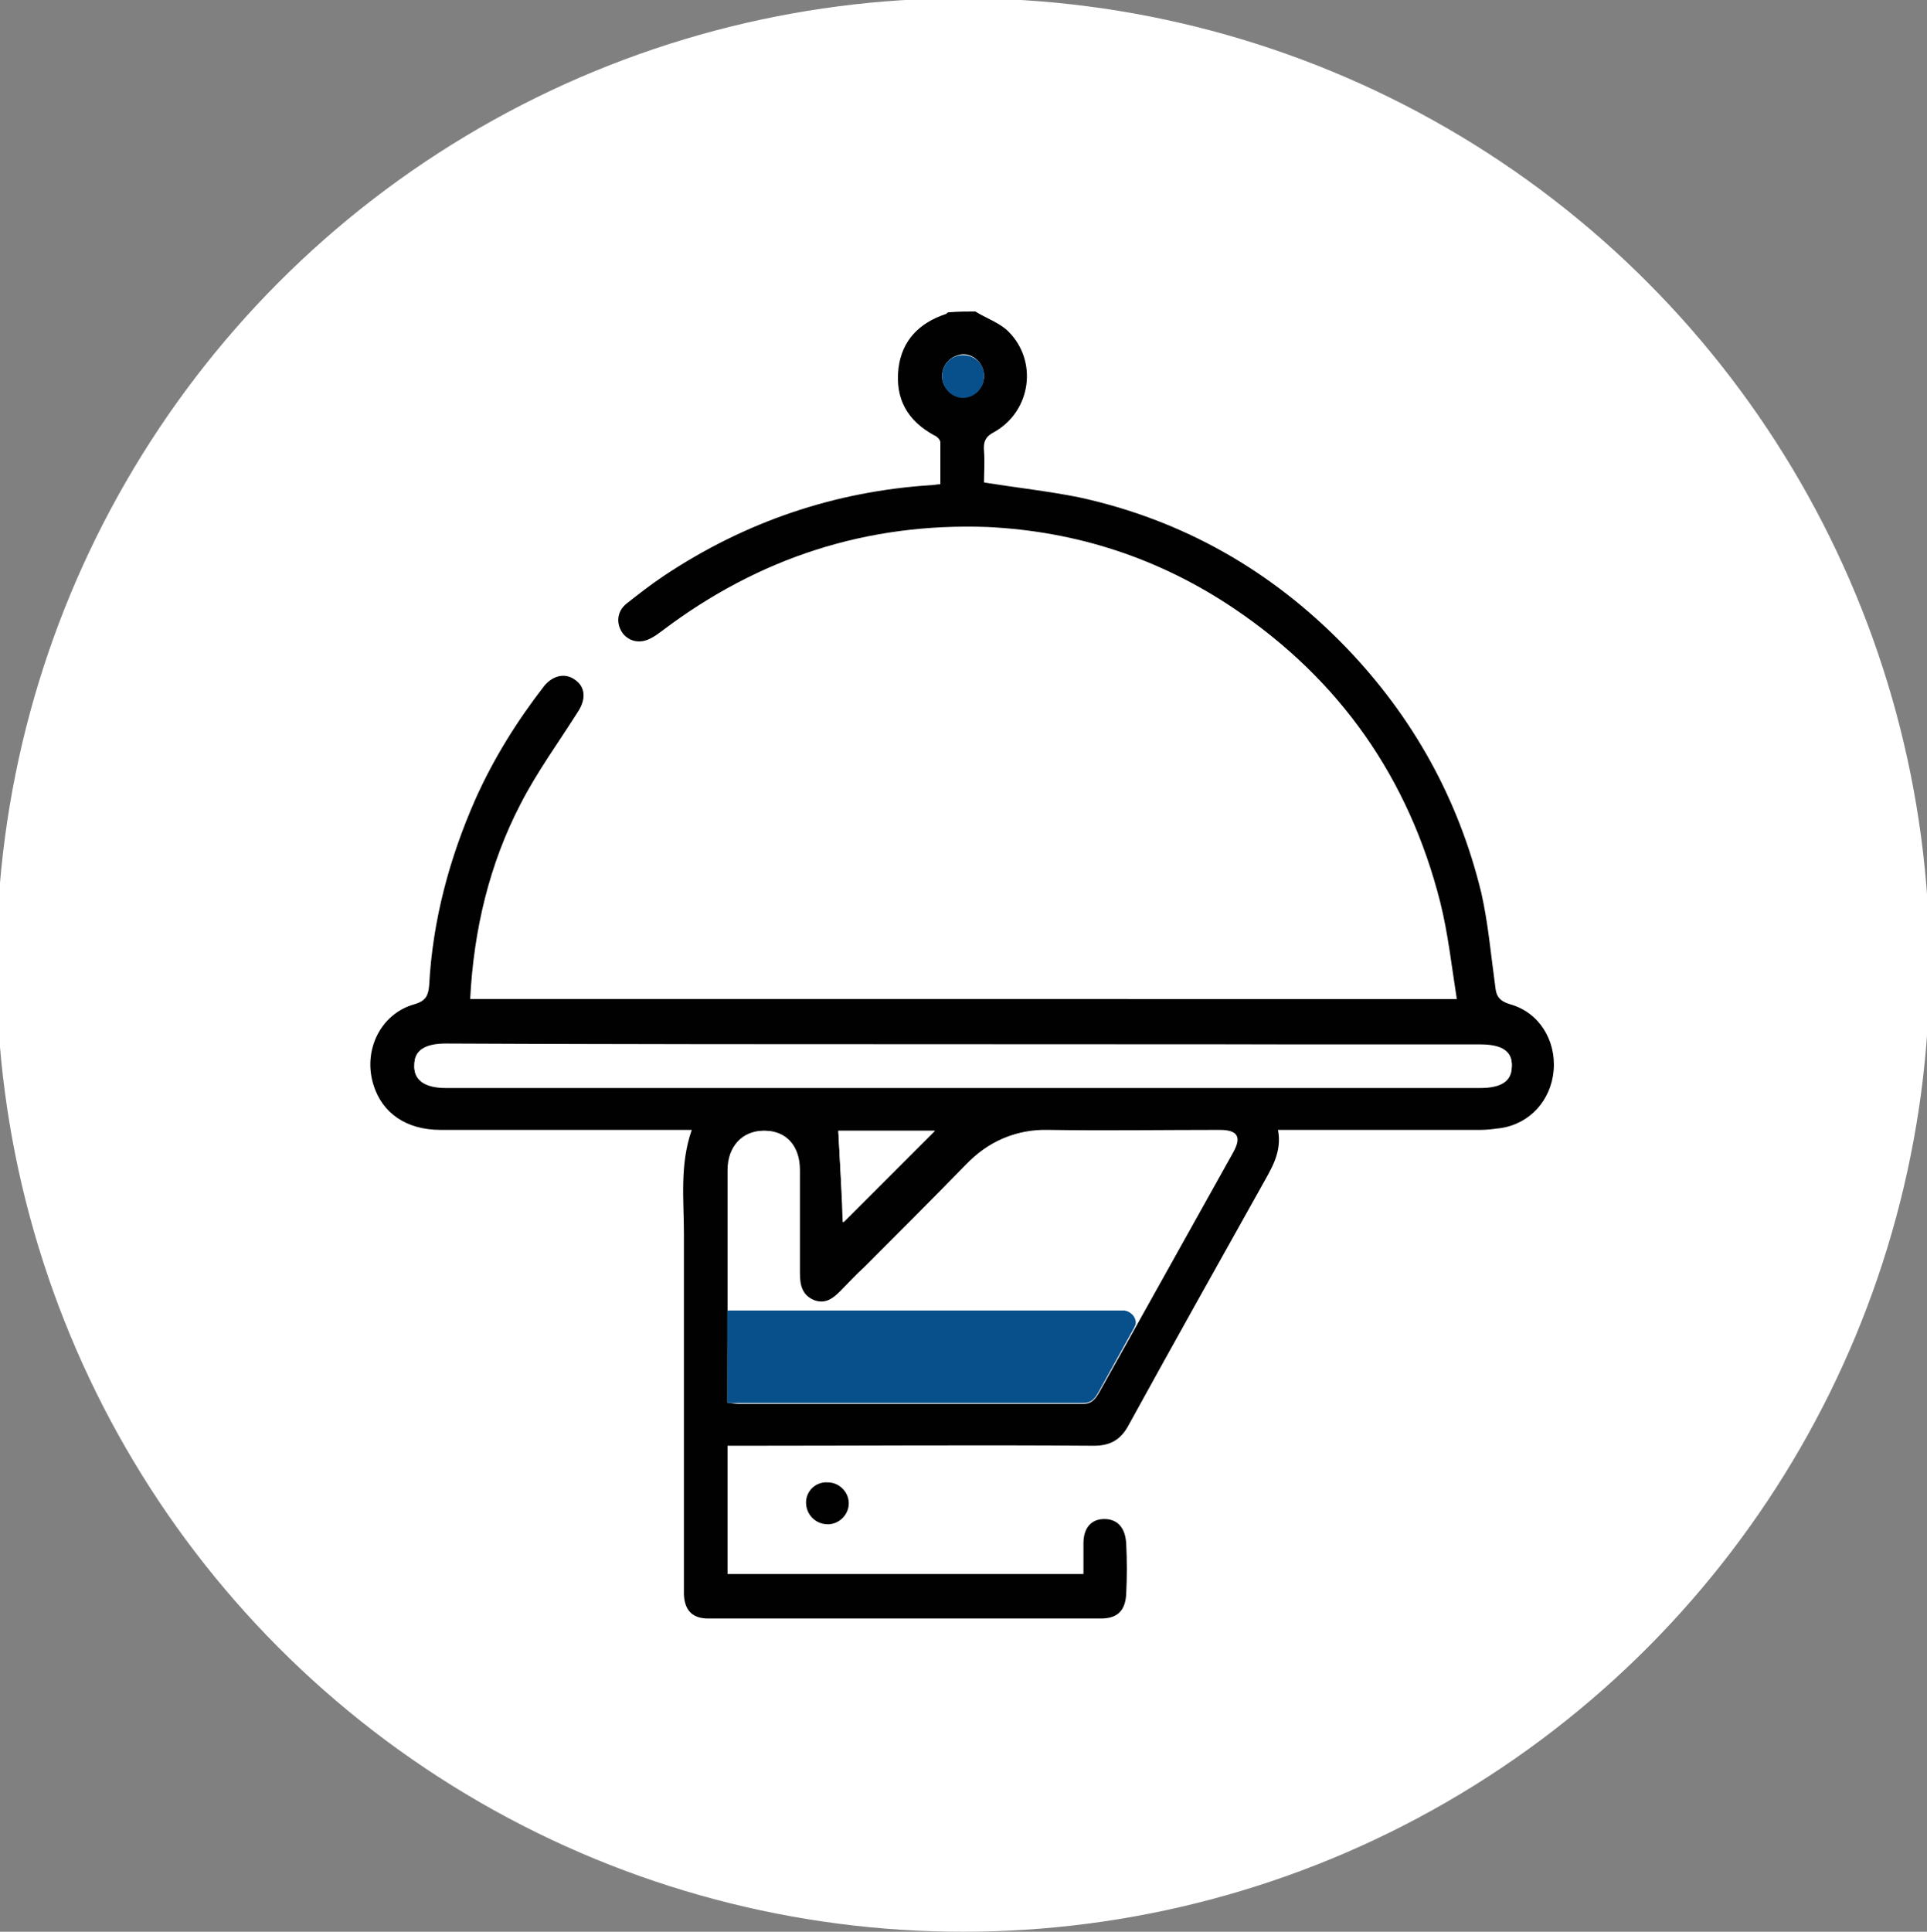
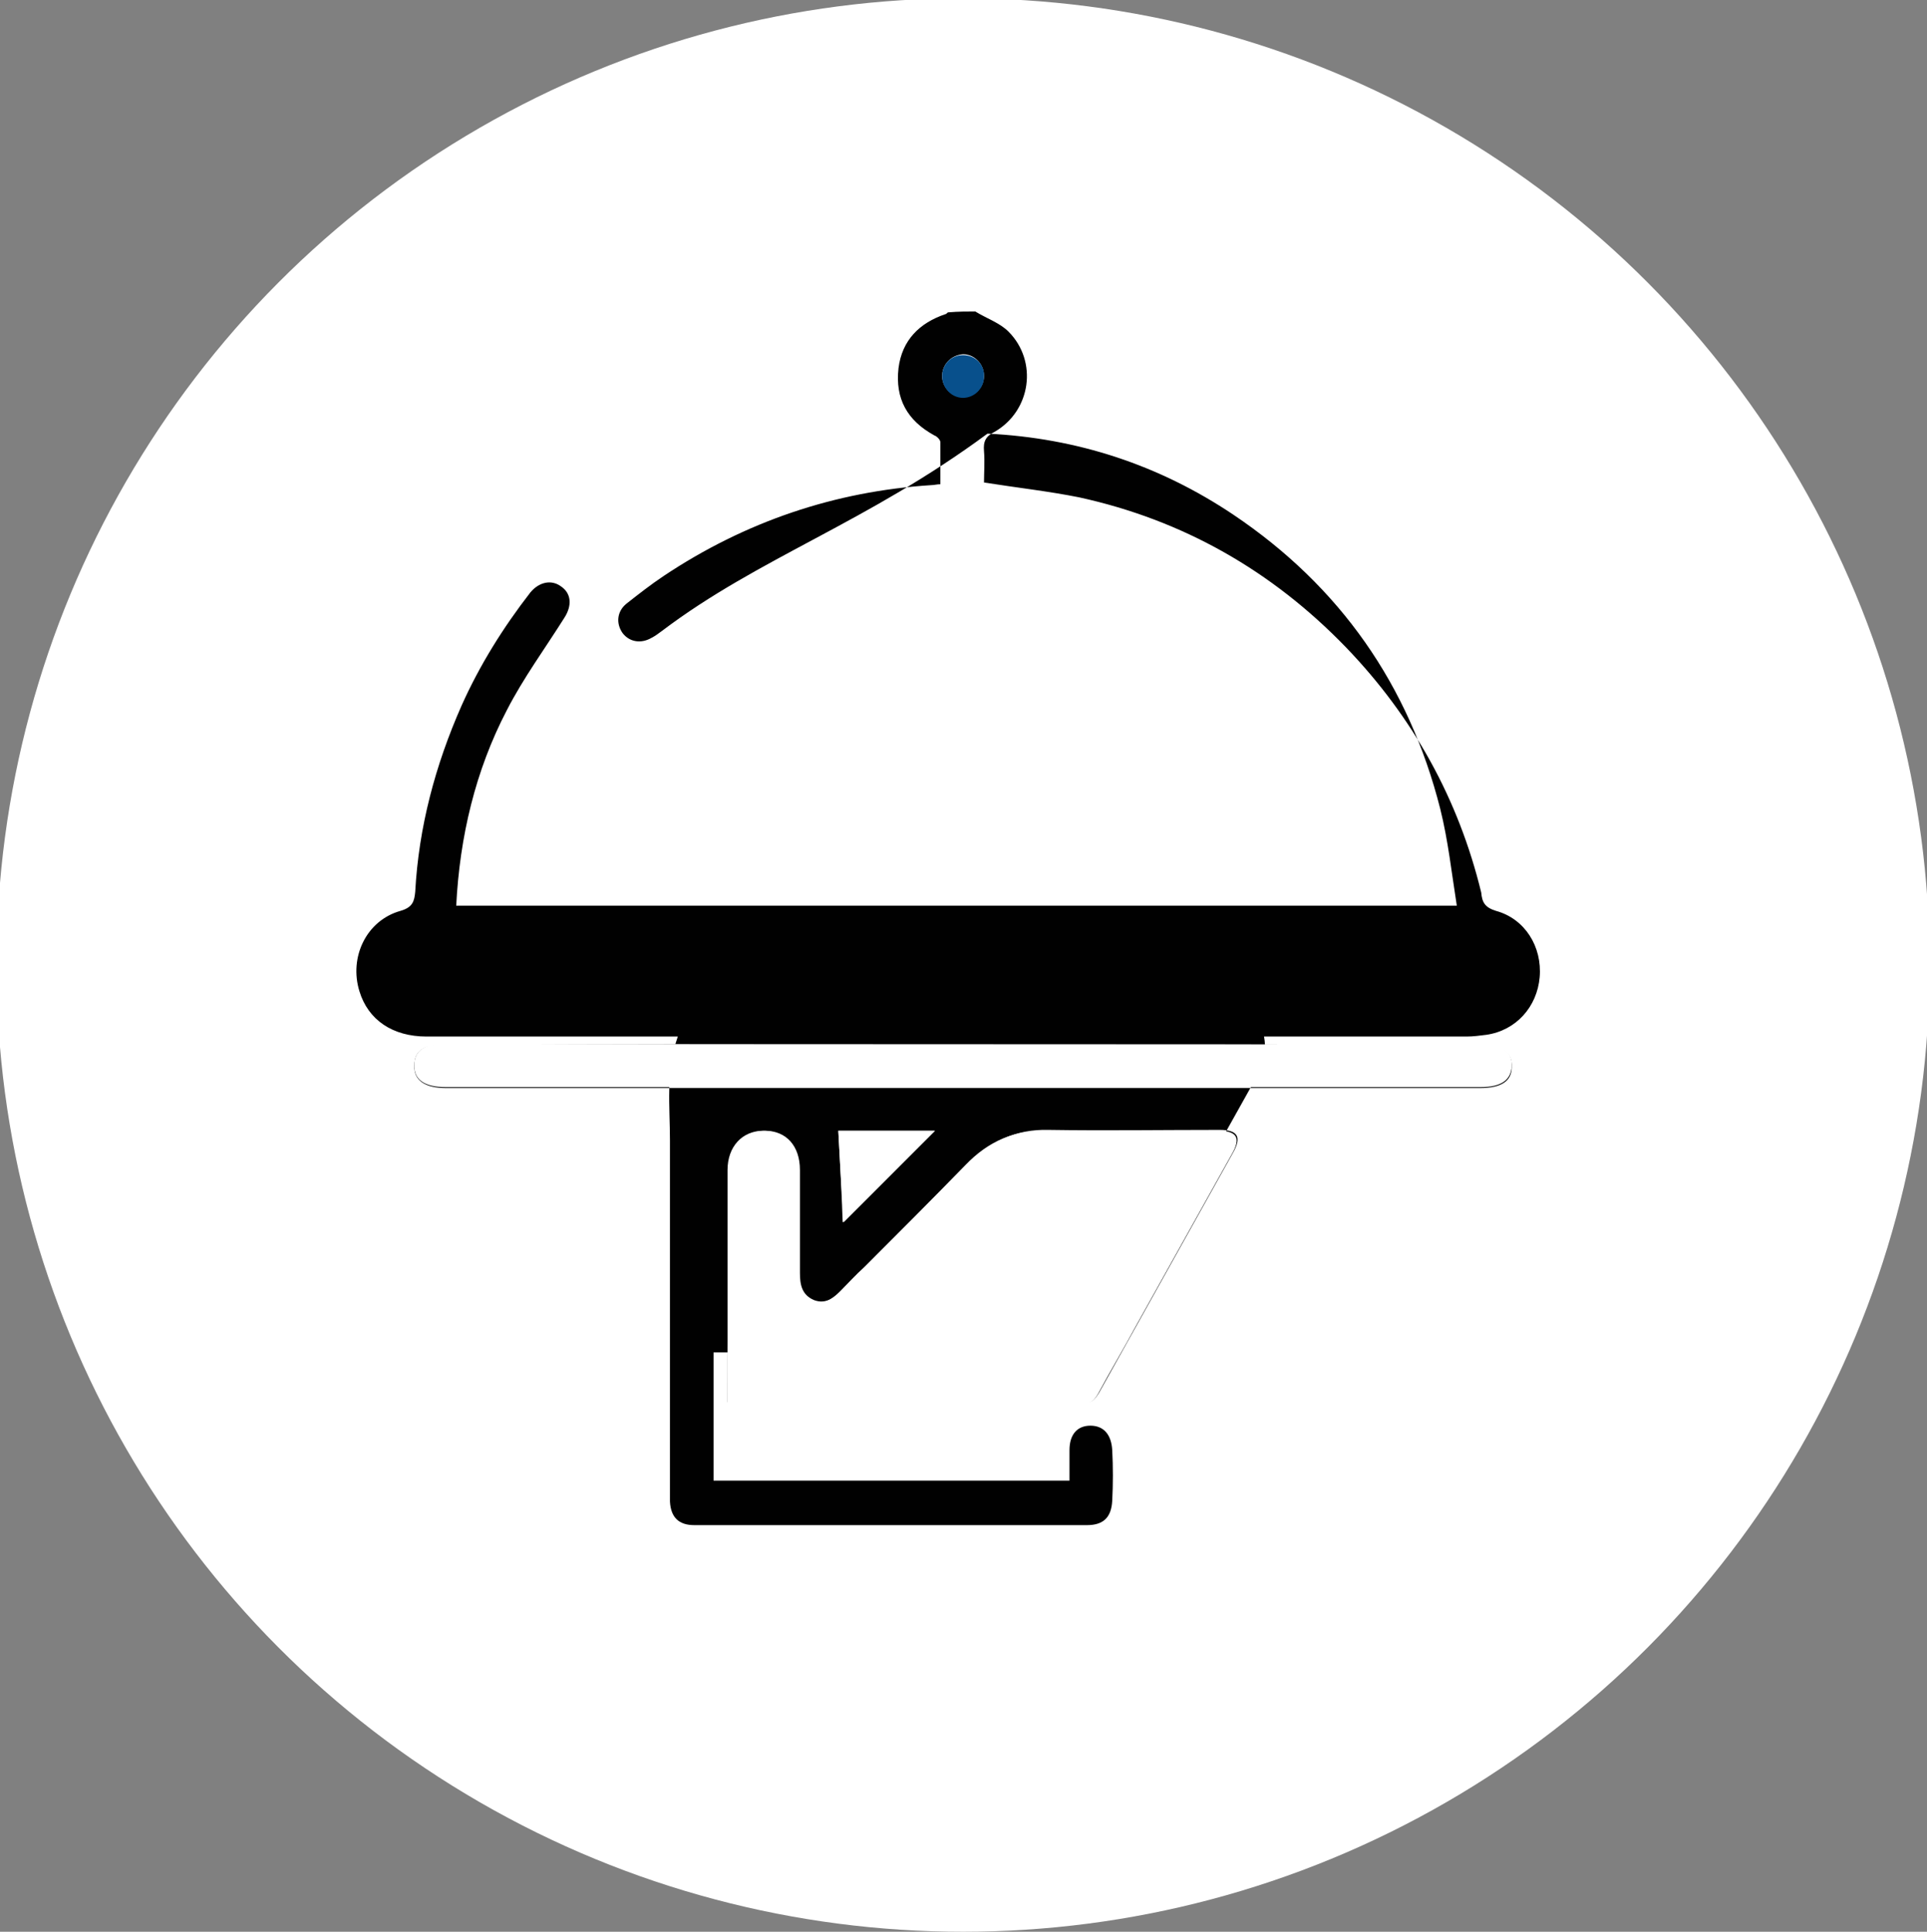
<svg xmlns="http://www.w3.org/2000/svg" id="Layer_1" x="0px" y="0px" viewBox="0 0 220.9 221.4" style="enable-background:new 0 0 220.9 221.4;" xml:space="preserve">
  <rect x="0" y="0" width="220.9" height="221.4" fill="#808080" stroke="none" />
  <style type="text/css">	.st0{fill:#FFFFFF;}	.st1{fill:#010101;}	.st2{fill:#08508C;}</style>
  <g>
    <circle class="st0" cx="110.4" cy="110.6" r="110.8" />
    <g>
-       <path class="st1" d="M111.8,35.7c1.3,0.8,2.8,1.3,3.8,2.3c3.4,3.4,2.6,9.1-1.6,11.5c-1,0.5-1.3,1.1-1.2,2.2c0.1,1.2,0,2.5,0,3.6    c3.8,0.6,7.4,1,10.9,1.7c11.9,2.6,22.1,8.4,30.6,17.2c7.7,8,12.9,17.4,15.5,28.1c0.8,3.5,1.1,7.1,1.6,10.7    c0.1,1.1,0.4,1.7,1.7,2.1c3.3,0.9,5.3,4.1,5,7.6c-0.3,3.4-2.7,6.1-6.1,6.6c-0.8,0.1-1.5,0.2-2.3,0.2c-7.1,0-14.2,0-21.4,0    c-0.5,0-1,0-1.8,0c0.5,2.6-0.8,4.5-1.9,6.5c-5.1,9.1-10.2,18.2-15.2,27.3c-0.9,1.7-2.1,2.4-4,2.4c-13.4-0.1-26.7,0-40.1,0    c-0.6,0-1.2,0-1.9,0v14.7h40.8c0-1.2,0-2.3,0-3.5c0-1.8,0.9-2.8,2.4-2.8c1.5,0,2.4,1,2.5,2.8c0.1,1.9,0.1,3.9,0,5.8    c-0.1,1.9-1,2.8-2.9,2.8c-15,0-30,0-45,0c-1.8,0-2.7-0.9-2.8-2.7c0-0.4,0-0.9,0-1.3c0-13.4,0-26.7,0-40.1c0-3.9-0.5-7.9,0.9-11.9    c-0.7,0-1.3,0-1.9,0c-9,0-17.9,0-26.9,0c-3.9,0-6.7-1.9-7.7-5.2c-1.2-3.9,0.8-8.1,4.7-9.2c1.4-0.4,1.6-1.1,1.7-2.2    c0.4-7.4,2.3-14.5,5.3-21.3c2.1-4.7,4.8-9,7.9-13c1-1.2,2.4-1.5,3.5-0.7c1.2,0.8,1.3,2.2,0.4,3.6c-2.2,3.5-4.7,6.9-6.6,10.6    c-3.6,6.9-5.4,14.5-5.8,22.4H167c-0.6-3.8-1-7.5-1.9-11.1c-3.6-14.2-11.5-25.5-23.7-33.7c-8.5-5.7-17.9-8.8-28.2-9.3    C99.4,59.9,87,63.9,75.9,72.3c-0.4,0.3-0.8,0.6-1.2,0.8c-1.2,0.7-2.5,0.5-3.3-0.5c-0.8-1.1-0.7-2.5,0.4-3.4    c1.4-1.1,2.8-2.2,4.3-3.2c9.3-6.2,19.6-9.7,30.7-10.4c0.3,0,0.6-0.1,1-0.1c0-1.6,0-3.2,0-4.8c0-0.3-0.4-0.7-0.7-0.8    c-3.1-1.7-4.5-4.2-4.1-7.7c0.4-3.2,2.4-5.2,5.4-6.2c0.1,0,0.2-0.2,0.3-0.2C109.9,35.7,110.9,35.7,111.8,35.7L111.8,35.7z     M83.4,160.7c0.5,0,0.9,0.1,1.3,0.1c13.2,0,26.3,0,39.5,0c1,0,1.3-0.4,1.8-1.2c5.1-9.1,10.2-18.3,15.3-27.4    c1.1-1.9,0.6-2.7-1.5-2.7c-6.5,0-13.1,0.1-19.6,0c-3.7-0.1-6.7,1.3-9.3,3.9c-4.8,4.9-9.6,9.7-14.4,14.5c-0.9,0.9-1.9,1.6-3.2,1.1    c-1.4-0.6-1.6-1.8-1.6-3.1c0-3.9,0-7.9,0-11.8c0-2.8-1.6-4.5-4-4.5c-2.4,0-4.1,1.8-4.1,4.5c0,2.2,0,4.4,0,6.6    C83.4,147.3,83.4,153.9,83.4,160.7L83.4,160.7z M110.4,119.7c-19.8,0-39.5,0-59.3,0c-2.5,0-3.6,0.7-3.6,2.4    c-0.1,1.7,1.2,2.6,3.6,2.6c39.5,0,79,0,118.6,0c2.4,0,3.6-0.8,3.6-2.4c0.1-1.7-1.1-2.5-3.6-2.5    C149.9,119.7,130.2,119.7,110.4,119.7L110.4,119.7z M96.1,129.6c0.2,3.7,0.4,7.3,0.6,10.5c3.4-3.4,7-7,10.5-10.5H96.1z M108,43.1    c0,1.3,1.1,2.4,2.4,2.4c1.3,0,2.4-1.1,2.4-2.4c0-1.4-1.1-2.5-2.4-2.5C109,40.7,108,41.8,108,43.1z" />
+       <path class="st1" d="M111.8,35.7c1.3,0.8,2.8,1.3,3.8,2.3c3.4,3.4,2.6,9.1-1.6,11.5c-1,0.5-1.3,1.1-1.2,2.2c0.1,1.2,0,2.5,0,3.6    c3.8,0.6,7.4,1,10.9,1.7c11.9,2.6,22.1,8.4,30.6,17.2c7.7,8,12.9,17.4,15.5,28.1c0.1,1.1,0.4,1.7,1.7,2.1c3.3,0.9,5.3,4.1,5,7.6c-0.3,3.4-2.7,6.1-6.1,6.6c-0.8,0.1-1.5,0.2-2.3,0.2c-7.1,0-14.2,0-21.4,0    c-0.5,0-1,0-1.8,0c0.5,2.6-0.8,4.5-1.9,6.5c-5.1,9.1-10.2,18.2-15.2,27.3c-0.9,1.7-2.1,2.4-4,2.4c-13.4-0.1-26.7,0-40.1,0    c-0.6,0-1.2,0-1.9,0v14.7h40.8c0-1.2,0-2.3,0-3.5c0-1.8,0.9-2.8,2.4-2.8c1.5,0,2.4,1,2.5,2.8c0.1,1.9,0.1,3.9,0,5.8    c-0.1,1.9-1,2.8-2.9,2.8c-15,0-30,0-45,0c-1.8,0-2.7-0.9-2.8-2.7c0-0.4,0-0.9,0-1.3c0-13.4,0-26.7,0-40.1c0-3.9-0.5-7.9,0.9-11.9    c-0.7,0-1.3,0-1.9,0c-9,0-17.9,0-26.9,0c-3.9,0-6.7-1.9-7.7-5.2c-1.2-3.9,0.8-8.1,4.7-9.2c1.4-0.4,1.6-1.1,1.7-2.2    c0.4-7.4,2.3-14.5,5.3-21.3c2.1-4.7,4.8-9,7.9-13c1-1.2,2.4-1.5,3.5-0.7c1.2,0.8,1.3,2.2,0.4,3.6c-2.2,3.5-4.7,6.9-6.6,10.6    c-3.6,6.9-5.4,14.5-5.8,22.4H167c-0.6-3.8-1-7.5-1.9-11.1c-3.6-14.2-11.5-25.5-23.7-33.7c-8.5-5.7-17.9-8.8-28.2-9.3    C99.4,59.9,87,63.9,75.9,72.3c-0.4,0.3-0.8,0.6-1.2,0.8c-1.2,0.7-2.5,0.5-3.3-0.5c-0.8-1.1-0.7-2.5,0.4-3.4    c1.4-1.1,2.8-2.2,4.3-3.2c9.3-6.2,19.6-9.7,30.7-10.4c0.3,0,0.6-0.1,1-0.1c0-1.6,0-3.2,0-4.8c0-0.3-0.4-0.7-0.7-0.8    c-3.1-1.7-4.5-4.2-4.1-7.7c0.4-3.2,2.4-5.2,5.4-6.2c0.1,0,0.2-0.2,0.3-0.2C109.9,35.7,110.9,35.7,111.8,35.7L111.8,35.7z     M83.4,160.7c0.5,0,0.9,0.1,1.3,0.1c13.2,0,26.3,0,39.5,0c1,0,1.3-0.4,1.8-1.2c5.1-9.1,10.2-18.3,15.3-27.4    c1.1-1.9,0.6-2.7-1.5-2.7c-6.5,0-13.1,0.1-19.6,0c-3.7-0.1-6.7,1.3-9.3,3.9c-4.8,4.9-9.6,9.7-14.4,14.5c-0.9,0.9-1.9,1.6-3.2,1.1    c-1.4-0.6-1.6-1.8-1.6-3.1c0-3.9,0-7.9,0-11.8c0-2.8-1.6-4.5-4-4.5c-2.4,0-4.1,1.8-4.1,4.5c0,2.2,0,4.4,0,6.6    C83.4,147.3,83.4,153.9,83.4,160.7L83.4,160.7z M110.4,119.7c-19.8,0-39.5,0-59.3,0c-2.5,0-3.6,0.7-3.6,2.4    c-0.1,1.7,1.2,2.6,3.6,2.6c39.5,0,79,0,118.6,0c2.4,0,3.6-0.8,3.6-2.4c0.1-1.7-1.1-2.5-3.6-2.5    C149.9,119.7,130.2,119.7,110.4,119.7L110.4,119.7z M96.1,129.6c0.2,3.7,0.4,7.3,0.6,10.5c3.4-3.4,7-7,10.5-10.5H96.1z M108,43.1    c0,1.3,1.1,2.4,2.4,2.4c1.3,0,2.4-1.1,2.4-2.4c0-1.4-1.1-2.5-2.4-2.5C109,40.7,108,41.8,108,43.1z" />
      <path class="st1" d="M97.3,172.3c0,1.3-1.1,2.4-2.4,2.4c-1.4,0-2.5-1.1-2.5-2.5c0-1.3,1.1-2.4,2.5-2.3    C96.2,169.9,97.3,171,97.3,172.3L97.3,172.3z" />
      <path class="st0" d="M141.2,132.3c-3.7,6.6-7.3,13.1-11,19.7c-1.4,2.6-2.9,5.1-4.3,7.7c-0.4,0.7-0.8,1.2-1.7,1.2h0    c-13.2,0-26.3,0-39.5,0c-0.4,0-0.8-0.1-1.3-0.1v-20.1c0-2.2,0-4.4,0-6.6c0-2.7,1.7-4.5,4.1-4.5c2.4,0,4,1.7,4,4.5    c0,3.7,0,7.4,0,11.1c0,0.3,0,0.5,0,0.8c0,1.3,0.2,2.6,1.6,3.1c1.3,0.5,2.3-0.2,3.2-1.1c0.9-0.9,1.8-1.9,2.8-2.8    c3.9-3.9,7.8-7.8,11.6-11.7c2.6-2.7,5.6-4,9.3-3.9c6.5,0.1,13.1,0,19.6,0C141.8,129.6,142.3,130.4,141.2,132.3z" />
      <path class="st0" d="M110.4,119.7c19.8,0,39.5,0,59.3,0c2.5,0,3.7,0.8,3.6,2.5c-0.1,1.6-1.2,2.4-3.6,2.4c-39.5,0-79,0-118.6,0    c-2.5,0-3.7-0.9-3.6-2.6c0-1.6,1.2-2.4,3.6-2.4C70.9,119.7,90.6,119.7,110.4,119.7L110.4,119.7z" />
      <path class="st0" d="M96.1,129.6h11c-3.5,3.5-7,7.1-10.5,10.5C96.5,136.9,96.3,133.3,96.1,129.6z" />
      <path class="st2" d="M108,43.1c0-1.3,1-2.4,2.4-2.4c1.4,0,2.5,1.1,2.4,2.5c0,1.3-1.1,2.4-2.4,2.4C109.1,45.6,108,44.5,108,43.1z" />
-       <path class="st2" d="M130.2,151.6c0,0.2-0.1,0.4-0.2,0.6c-1.4,2.5-2.7,4.9-4.1,7.4c-0.4,0.7-0.8,1.2-1.7,1.2h0    c-13.2,0-26.3,0-39.5,0h-1.3v-10.6h45.5C129.6,150.3,130.2,150.9,130.2,151.6z" />
    </g>
  </g>
</svg>